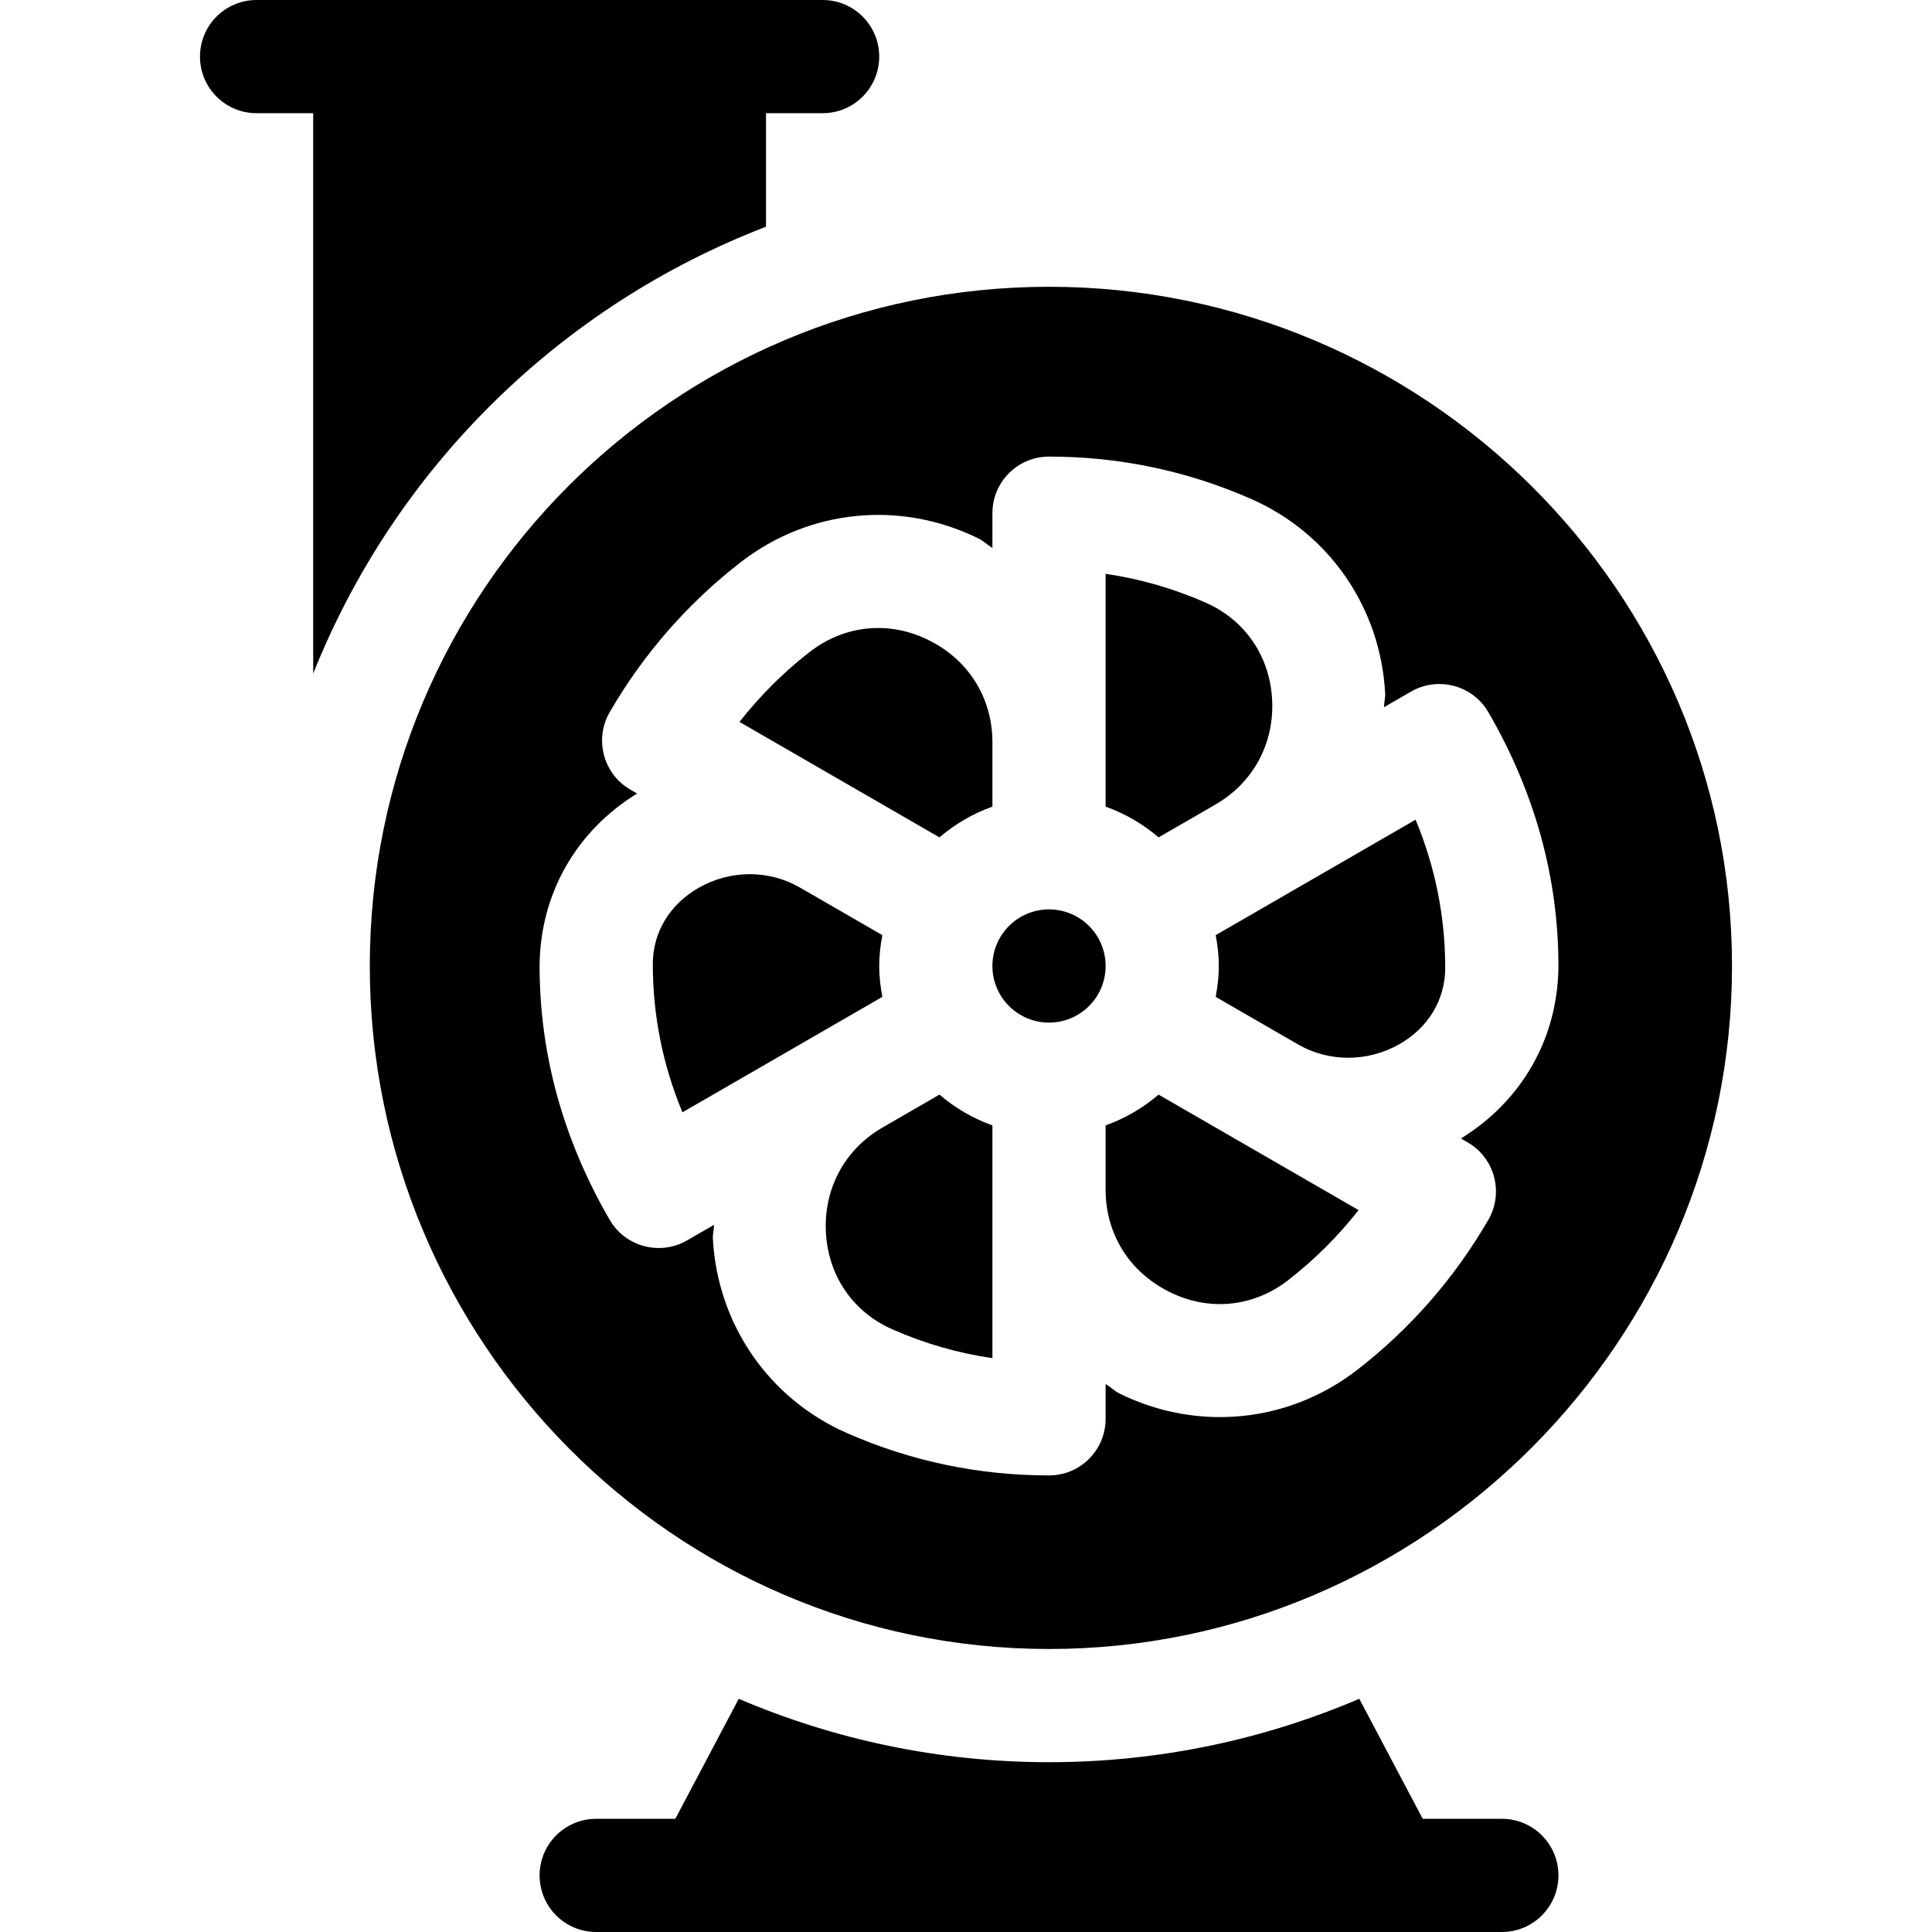
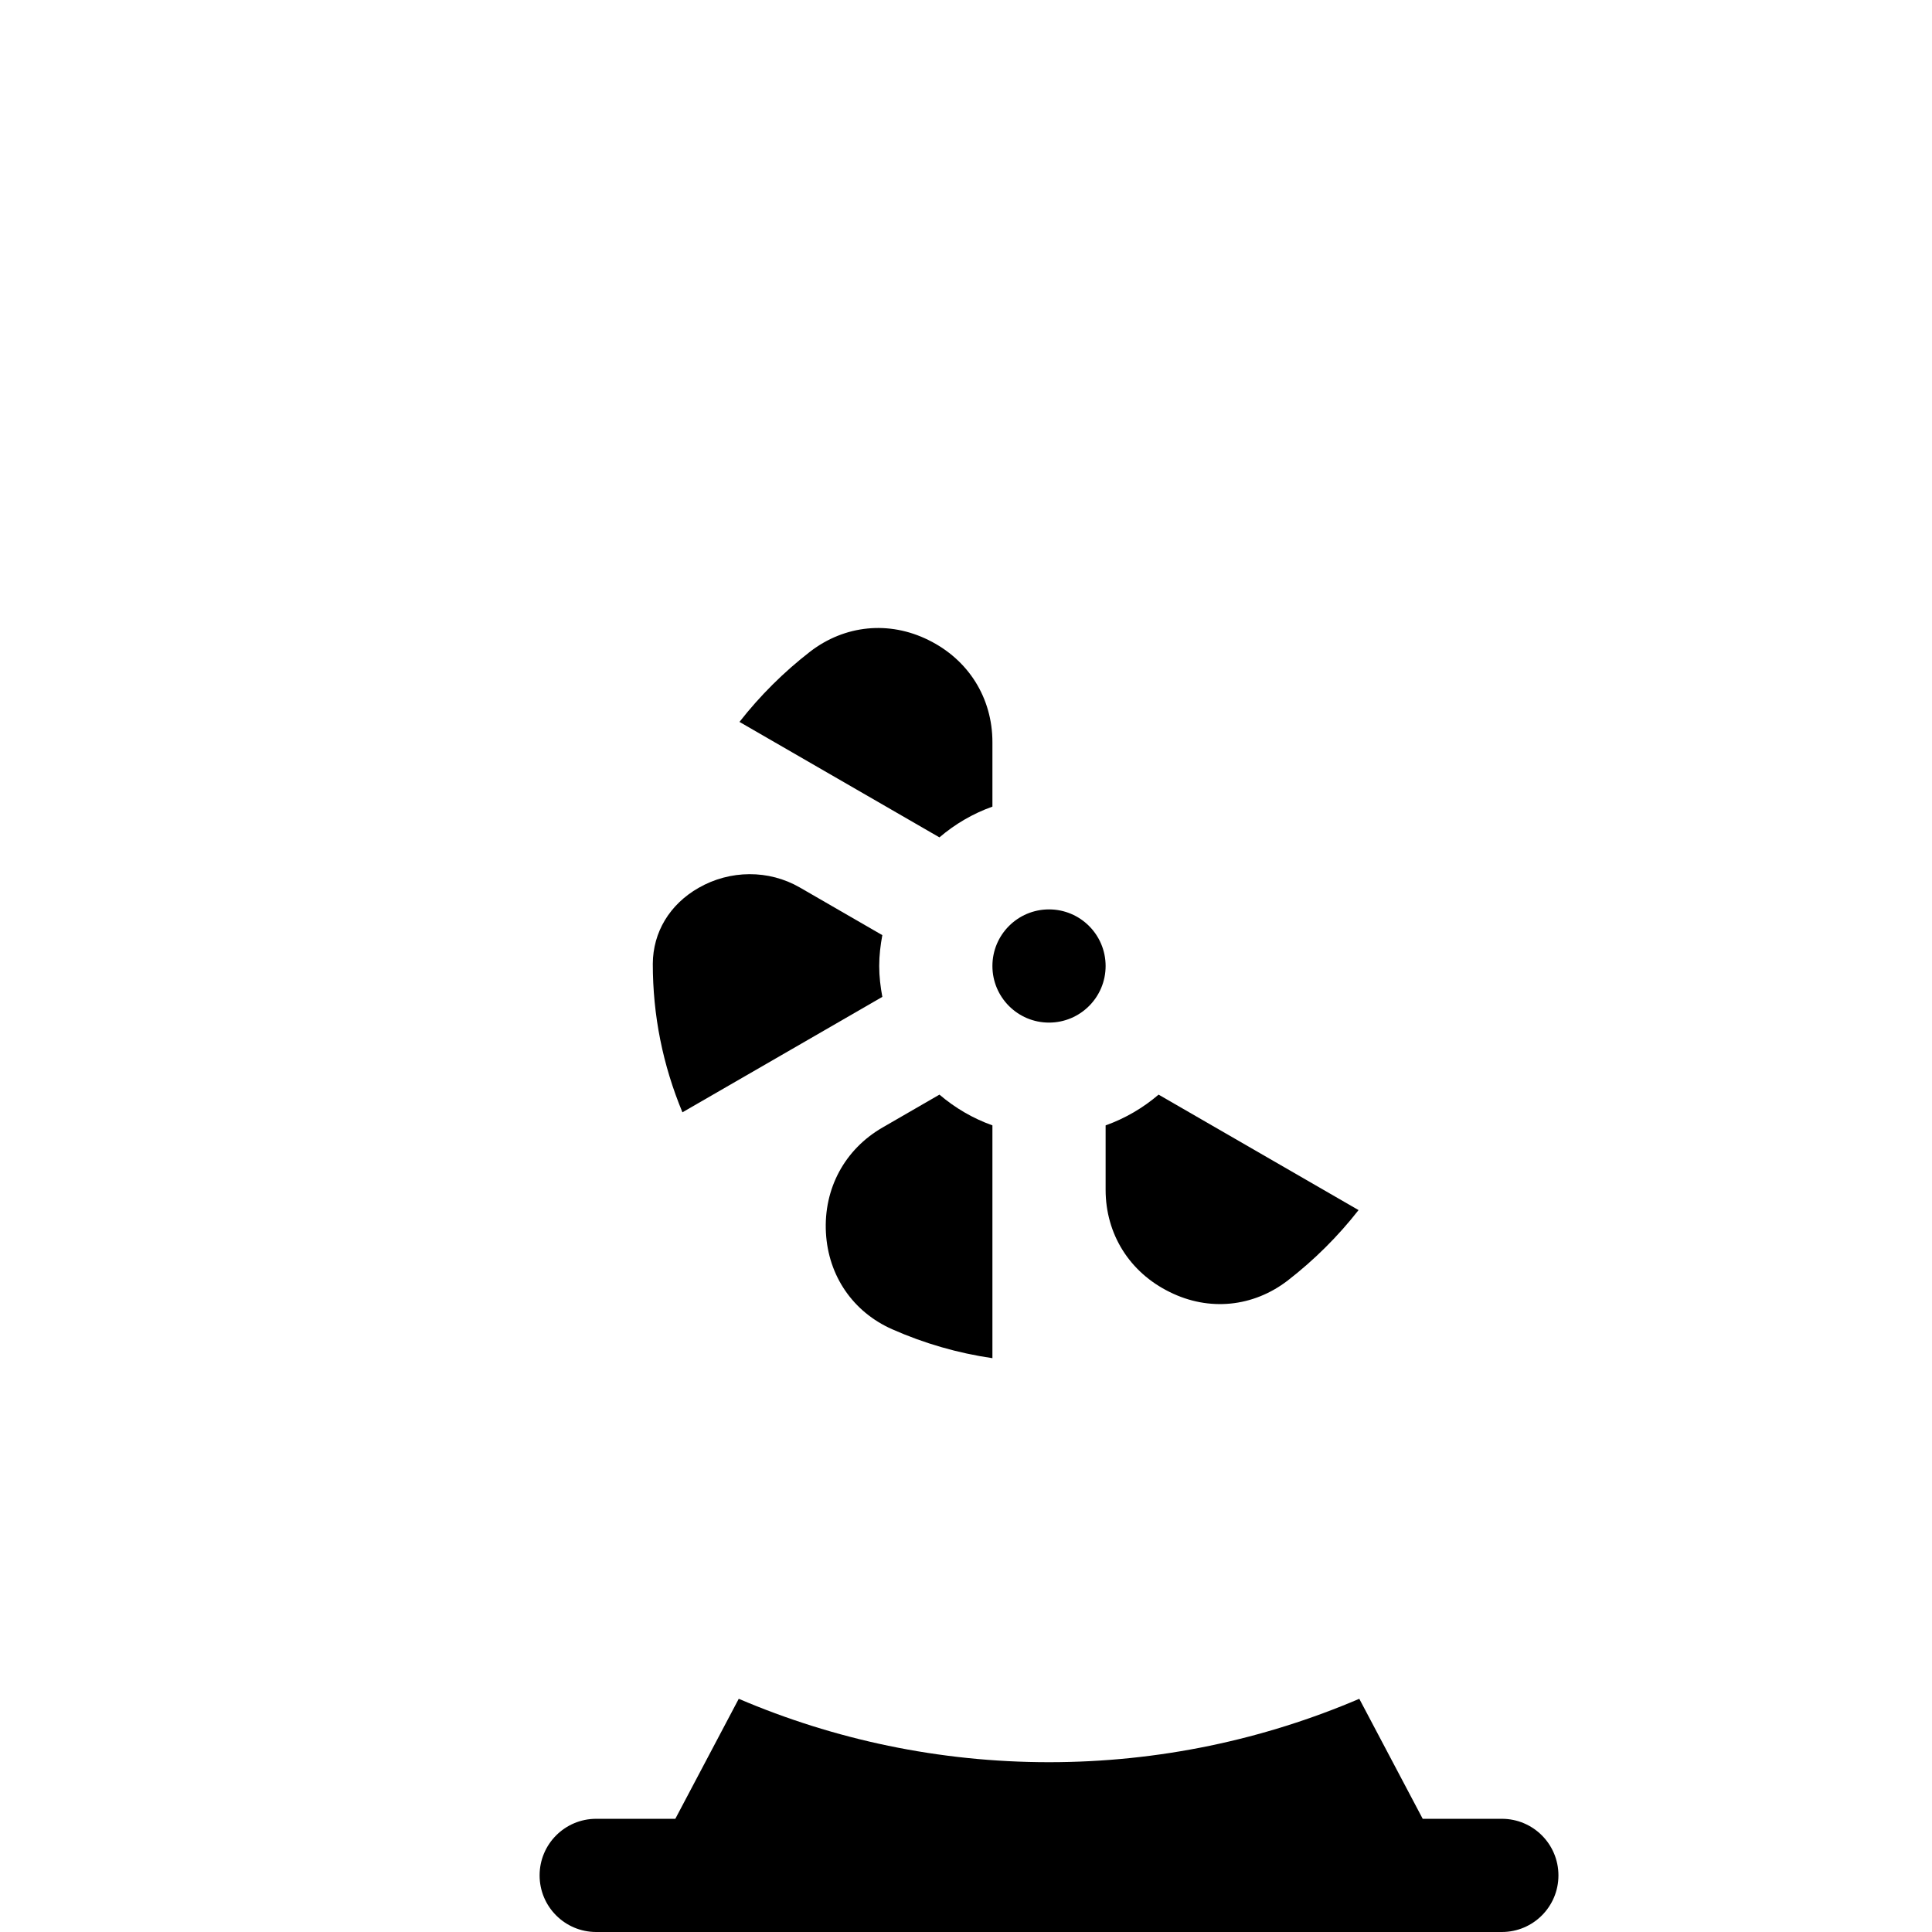
<svg xmlns="http://www.w3.org/2000/svg" id="Capa_1" enable-background="new 0 0 512 512" height="512" viewBox="0 0 512 512" width="512">
  <g>
-     <path d="m68 30h15v148.506c21.671-54.326 65.341-97.419 120-118.42v-30.086h15c8.291 0 15-6.709 15-15s-6.709-15-15-15h-150c-8.291 0-15 6.709-15 15s6.709 15 15 15z" />
    <path d="m377.031 482-16.805-31.8c-25.271 10.796-53.055 16.8-82.226 16.8s-56.955-6.004-82.225-16.8l-16.806 31.8h-20.969c-8.291 0-15 6.709-15 15s6.709 15 15 15h240c8.291 0 15-6.709 15-15s-6.709-15-15-15z" />
    <path d="m226.95 209.198c.005.004.009.009.015.013l21.995 12.702c4.125-3.519 8.835-6.293 14.041-8.15v-17.06c0-11.748-6.343-21.885-16.978-27.1-10.43-5.156-22.134-3.97-31.304 3.062-7.031 5.449-13.301 11.689-18.75 18.647l30.954 17.875c.009.006.018.006.027.011z" />
-     <path d="m322.07 213.232c.009-.005.013-.015.022-.02 10.049-5.786 15.659-16.216 15.029-27.876-.615-11.455-7.178-21.021-17.563-25.605-8.511-3.765-17.402-6.328-26.558-7.661v61.694c5.206 1.857 9.913 4.629 14.039 8.148z" />
    <circle cx="278" cy="256" r="15" />
    <path d="m218.908 272.802 14.919-8.621c-.493-2.661-.828-5.38-.828-8.181s.333-5.519.826-8.179l-21.888-12.642c-8.188-4.726-18.463-4.68-26.823.123-7.646 4.38-12.07 11.719-12.114 20.127 0 13.667 2.637 26.777 7.852 39.346z" />
    <path d="m307.039 290.089c-4.125 3.519-8.833 6.292-14.039 8.148v17.06c0 11.748 6.343 21.885 16.978 27.1 10.444 5.2 22.163 3.984 31.304-3.062 7.031-5.449 13.301-11.689 18.75-18.647z" />
    <path d="m233.908 298.788c-10.049 5.786-15.659 16.216-15.029 27.876.615 11.455 7.178 21.021 17.563 25.605 8.511 3.765 17.402 6.328 26.558 7.661v-61.694c-5.204-1.857-9.913-4.629-14.037-8.148z" />
-     <path d="m323 256c0 2.802-.335 5.519-.828 8.179l21.877 12.636c8.174 4.702 18.457 4.673 26.836-.117 7.646-4.38 12.07-11.719 12.114-20.127 0-13.667-2.637-26.777-7.852-39.346l-52.974 30.595c.494 2.661.827 5.378.827 8.18z" />
-     <path d="m98 256c0 99.412 80.588 181 180 181s181-81.588 181-181-81.588-180-181-180-180 80.588-180 180zm69.053-46.743c-7.213-4.156-9.606-13.391-5.479-20.522 8.979-15.483 20.684-28.872 34.79-39.8 18.149-14.004 42.217-16.406 62.886-6.27 1.388.681 2.433 1.763 3.75 2.536v-9.201c0-8.291 6.709-15 15-15 18.662 0 36.724 3.794 53.687 11.279 20.61 9.111 34.175 28.813 35.391 51.445.068 1.262-.298 2.441-.308 3.691l7.178-4.146c7.148-4.102 16.348-1.685 20.479 5.464 12.318 21.242 18.573 43.873 18.573 67.267-.114 19.248-9.814 35.859-25.842 45.71l1.789 1.033c7.213 4.156 9.606 13.391 5.479 20.522-8.979 15.483-20.684 28.872-34.79 39.8-18.135 14.011-42.224 16.404-62.886 6.27-1.388-.681-2.433-1.763-3.75-2.536v9.201c0 8.291-6.709 15-15 15-18.662 0-36.724-3.794-53.687-11.279-20.61-9.111-34.175-28.813-35.391-51.445-.068-1.262.298-2.439.308-3.69l-7.178 4.144c-7.097 4.1-16.295 1.738-20.479-5.464-12.318-21.241-18.573-43.872-18.573-67.266.114-19.248 9.814-35.859 25.842-45.71z" />
  </g>
</svg>